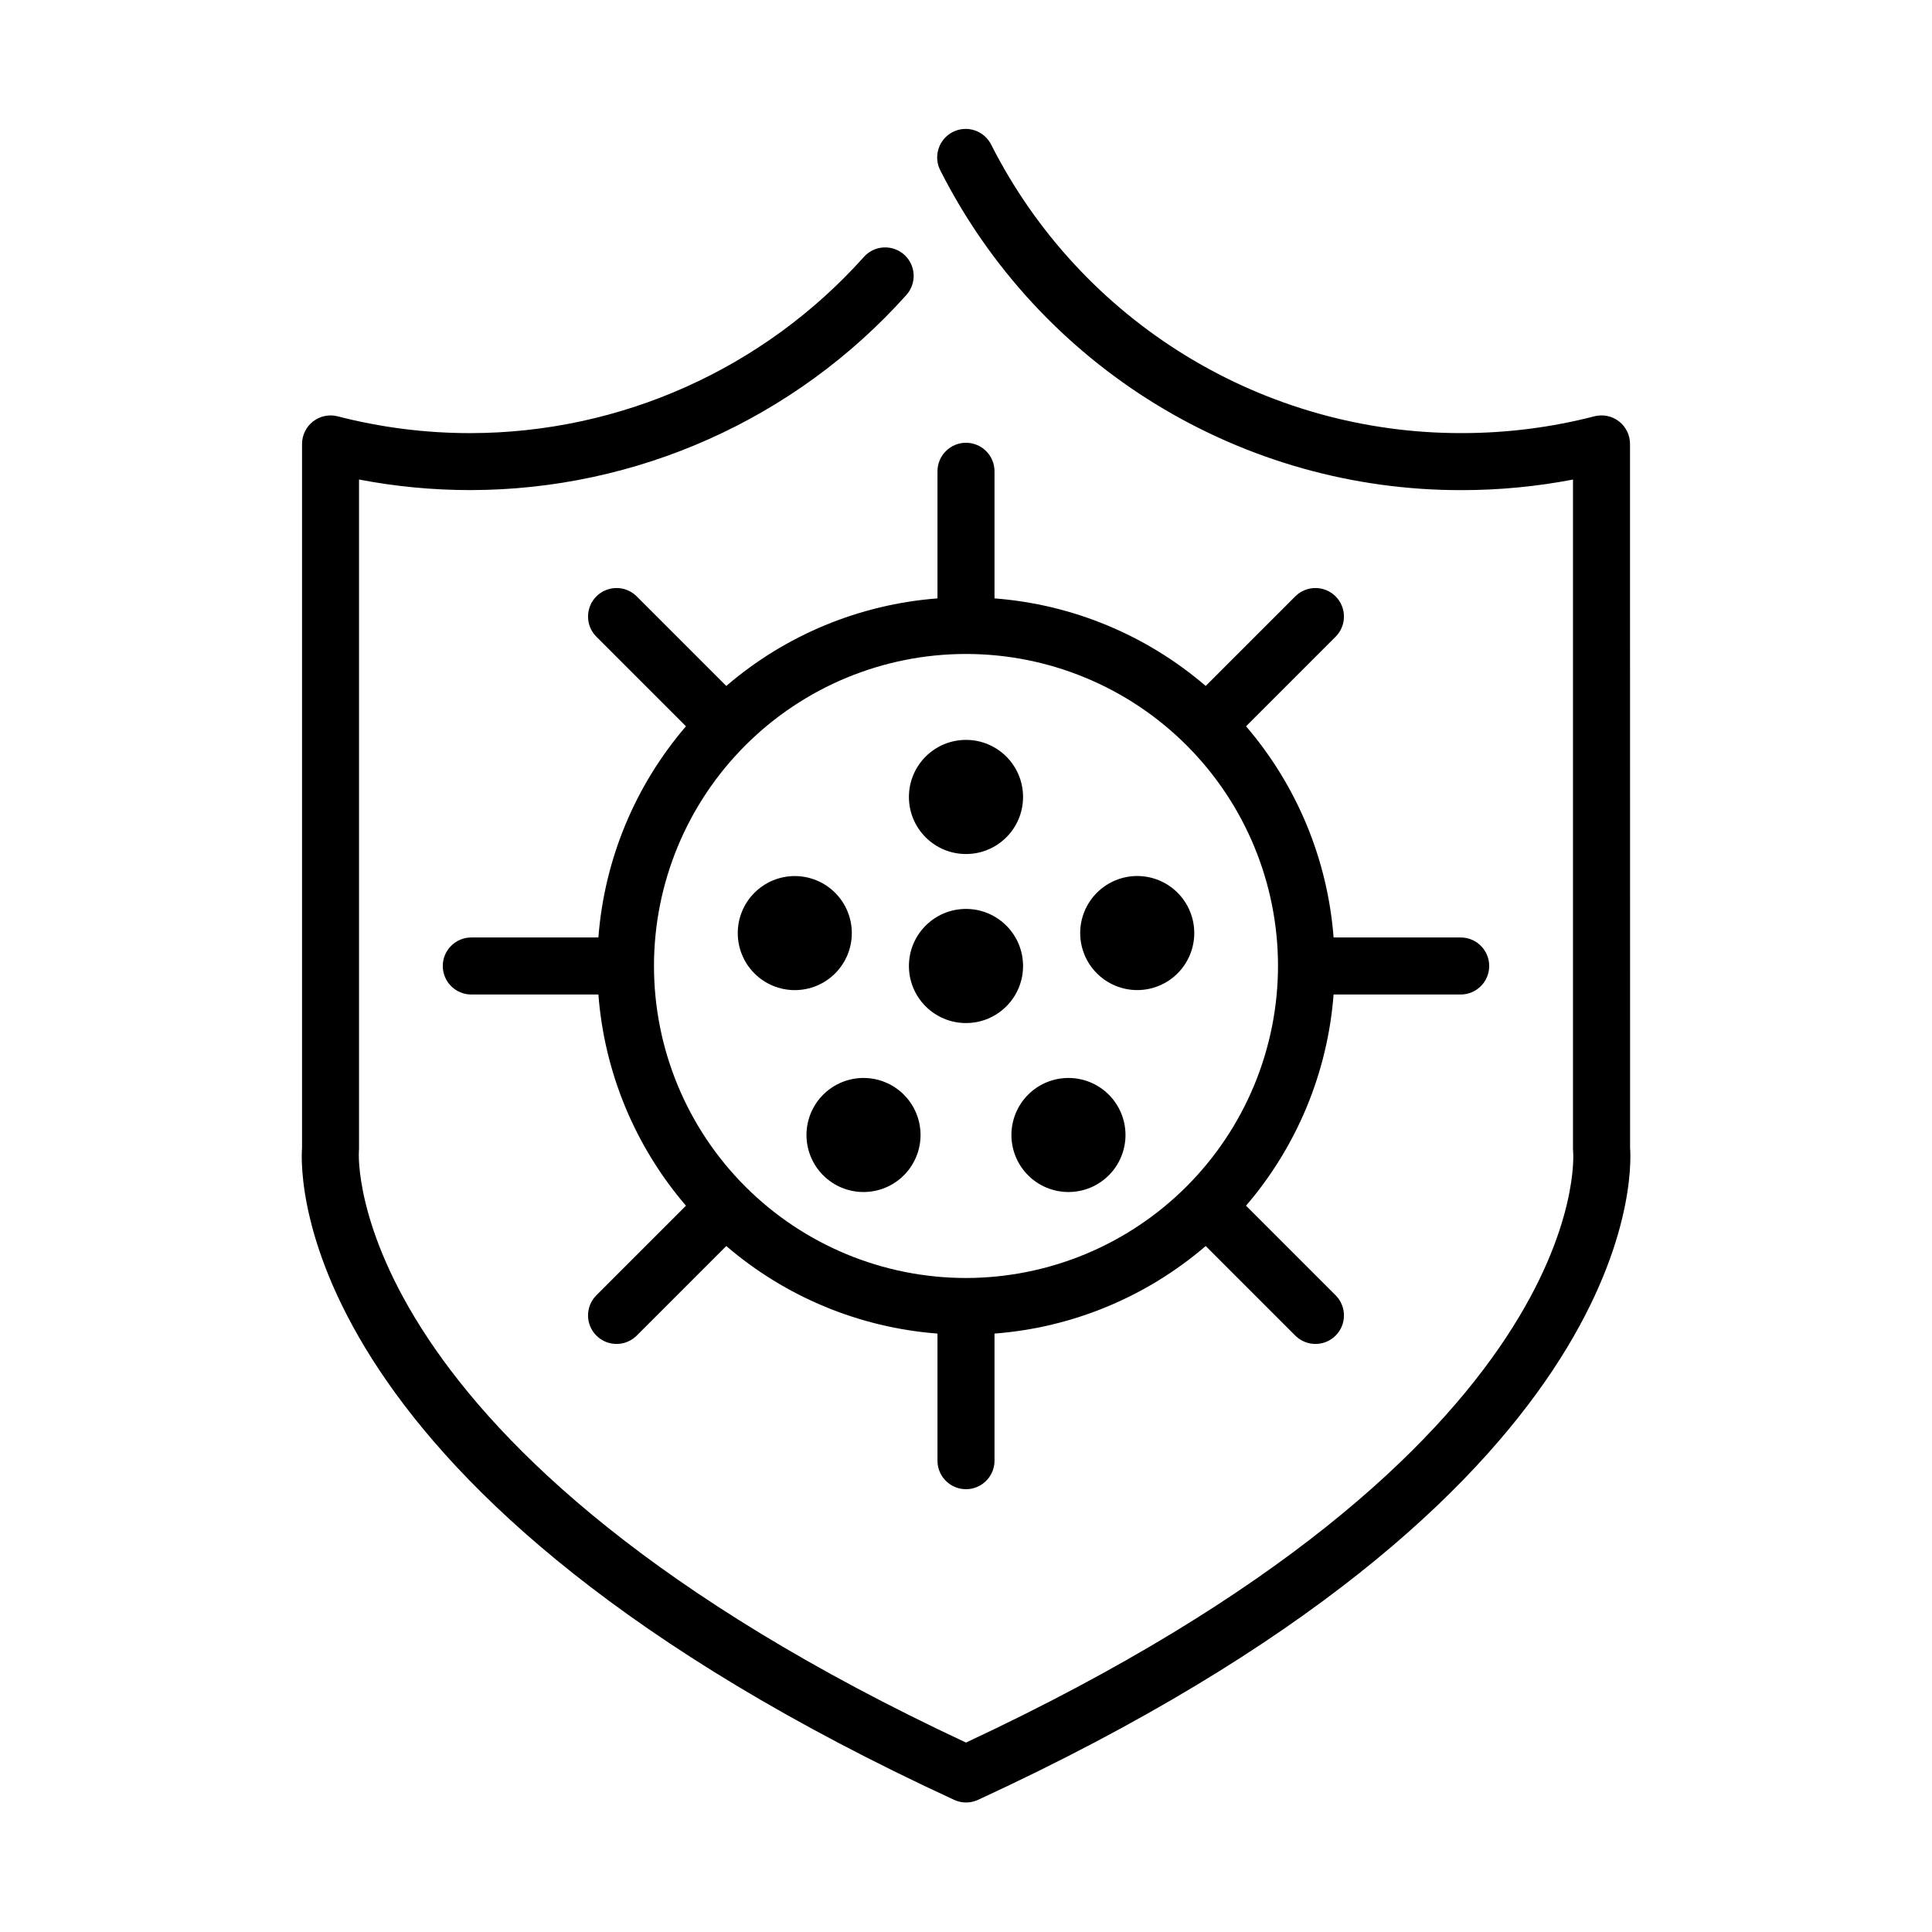
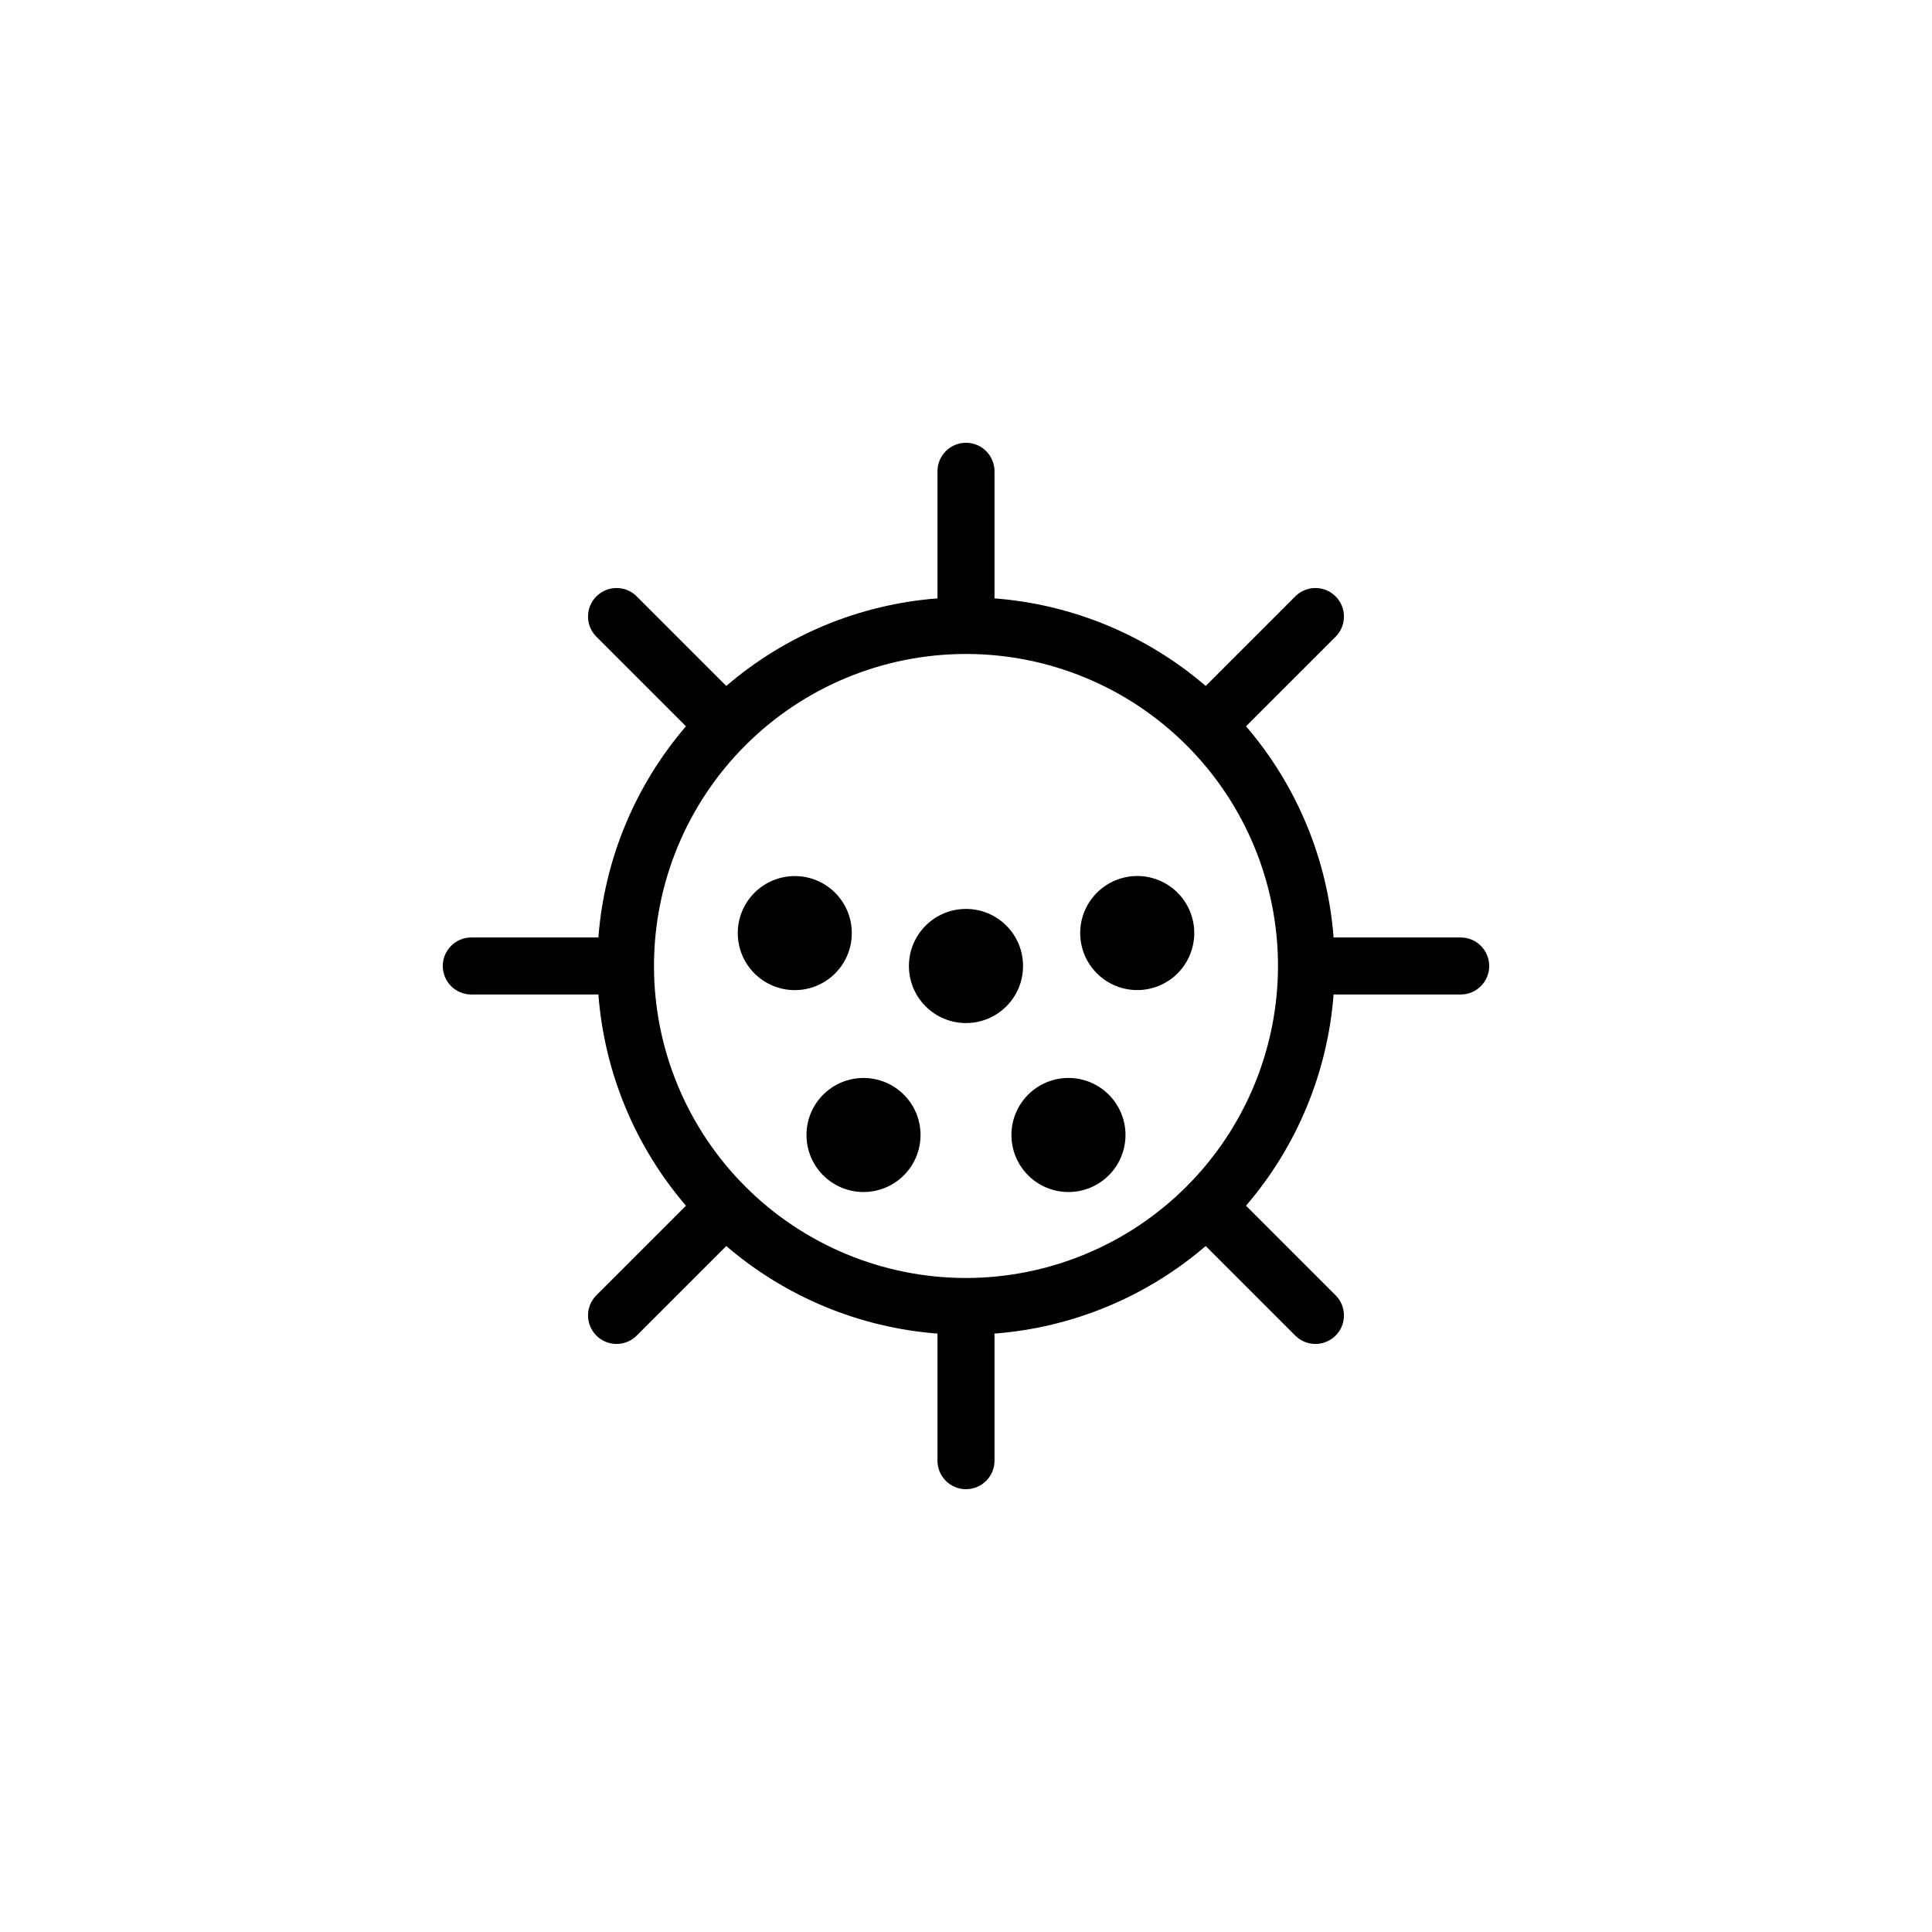
<svg xmlns="http://www.w3.org/2000/svg" fill="#000000" width="800px" height="800px" version="1.1" viewBox="144 144 512 512">
  <g>
-     <path d="m575.97 261.64c0-2.336-1.082-4.543-2.93-5.973-1.852-1.434-4.258-1.926-6.519-1.34-11.477 2.961-23.277 4.453-35.129 4.449-25.809 0.059-51.125-7.047-73.137-20.523-22.012-13.48-39.848-32.801-51.531-55.816-0.883-1.832-2.469-3.234-4.398-3.883-1.93-0.648-4.039-0.492-5.852 0.438-1.812 0.926-3.172 2.543-3.773 4.488-0.605 1.945-0.398 4.051 0.574 5.84 12.938 25.5 32.703 46.906 57.086 61.836 24.387 14.934 52.438 22.801 81.031 22.734 9.891 0 19.754-0.938 29.465-2.801v177.34c-0.004 0.258 0.012 0.516 0.039 0.77 0.082 0.781 6.016 78.594-160.9 156.6-165.52-77.387-160.95-155.89-160.89-156.61 0.027-0.254 0.043-0.512 0.039-0.77v-177.34c9.711 1.863 19.578 2.801 29.465 2.801 44.117-0.027 86.145-18.82 115.57-51.691 1.348-1.492 2.047-3.461 1.941-5.469-0.105-2.008-1.008-3.894-2.508-5.234-1.5-1.34-3.473-2.027-5.481-1.91-2.008 0.117-3.887 1.031-5.219 2.539-26.555 29.664-64.477 46.633-104.29 46.668-11.848 0.004-23.652-1.488-35.125-4.449-2.266-0.586-4.672-0.094-6.519 1.34-1.852 1.43-2.934 3.637-2.934 5.973v186.46c-0.559 7.766-2.301 92.09 172.81 172.87v0.004c2.008 0.926 4.32 0.926 6.328 0 175.11-80.781 173.37-165.11 172.81-172.87z" />
    <path d="m400 261.34c-4.176 0-7.559 3.387-7.559 7.559v33.68c-20.652 1.578-40.258 9.707-55.969 23.207l-23.832-23.832h0.004c-2.969-2.863-7.68-2.824-10.594 0.094-2.918 2.914-2.957 7.625-0.094 10.594l23.832 23.832v-0.004c-13.496 15.711-21.625 35.316-23.207 55.969h-33.68c-4.172 0-7.559 3.383-7.559 7.559 0 4.172 3.387 7.555 7.559 7.555h33.68c1.582 20.652 9.711 40.258 23.207 55.969l-23.832 23.832c-2.863 2.965-2.824 7.676 0.094 10.594 2.914 2.914 7.625 2.953 10.594 0.09l23.832-23.832-0.004 0.004c15.711 13.496 35.316 21.625 55.969 23.203v33.68c0 4.176 3.383 7.559 7.559 7.559 4.172 0 7.555-3.383 7.555-7.559v-33.68c20.652-1.578 40.258-9.707 55.969-23.203l23.832 23.832v-0.004c2.965 2.863 7.676 2.824 10.594-0.09 2.914-2.918 2.953-7.629 0.09-10.594l-23.832-23.832h0.004c13.492-15.711 21.621-35.316 23.203-55.969h33.68c4.176 0 7.559-3.383 7.559-7.555 0-4.176-3.383-7.559-7.559-7.559h-33.68c-1.582-20.652-9.711-40.258-23.203-55.969l23.832-23.832-0.004 0.004c2.863-2.969 2.824-7.68-0.09-10.594-2.918-2.918-7.629-2.957-10.594-0.094l-23.832 23.832c-15.711-13.5-35.316-21.629-55.969-23.207v-33.68c0-4.172-3.383-7.559-7.555-7.559zm0 221.34c-21.93 0-42.961-8.711-58.469-24.219-15.508-15.504-24.219-36.535-24.219-58.465s8.711-42.961 24.219-58.469 36.539-24.219 58.469-24.219 42.961 8.711 58.465 24.219c15.508 15.508 24.219 36.539 24.219 58.469-0.023 21.922-8.746 42.938-24.246 58.438s-36.516 24.223-58.438 24.246z" />
    <path d="m369.74 391.28c0-4.008-1.59-7.852-4.426-10.688-2.836-2.836-6.68-4.426-10.688-4.426s-7.852 1.59-10.688 4.426c-2.832 2.836-4.426 6.68-4.426 10.688 0 4.008 1.594 7.852 4.426 10.688 2.836 2.836 6.68 4.426 10.688 4.426s7.852-1.59 10.688-4.426c2.836-2.836 4.426-6.68 4.426-10.688z" />
    <path d="m445.38 376.15c-4.008 0-7.856 1.594-10.688 4.43-2.836 2.832-4.43 6.676-4.43 10.684 0 4.012 1.594 7.856 4.43 10.688 2.832 2.836 6.68 4.43 10.688 4.43 4.008 0 7.852-1.594 10.688-4.43 2.832-2.832 4.426-6.676 4.426-10.688 0-4.008-1.594-7.852-4.426-10.684-2.836-2.836-6.68-4.43-10.688-4.43z" />
-     <path d="m415.12 355.2c0 8.355-6.769 15.125-15.121 15.125-8.355 0-15.125-6.769-15.125-15.125 0-8.352 6.769-15.121 15.125-15.121 8.352 0 15.121 6.769 15.121 15.121" />
    <path d="m415.12 400c0 8.352-6.769 15.121-15.121 15.121-8.355 0-15.125-6.769-15.125-15.121 0-8.355 6.769-15.125 15.125-15.125 8.352 0 15.121 6.769 15.121 15.125" />
    <path d="m372.84 429.67c-4.008 0-7.852 1.594-10.688 4.426-2.836 2.836-4.426 6.68-4.426 10.688s1.59 7.856 4.426 10.688c2.836 2.836 6.68 4.426 10.688 4.426s7.852-1.59 10.688-4.426c2.832-2.832 4.426-6.68 4.426-10.688s-1.594-7.852-4.426-10.688c-2.836-2.832-6.68-4.426-10.688-4.426z" />
    <path d="m427.15 429.67c-4.008 0-7.852 1.594-10.688 4.426-2.832 2.836-4.426 6.68-4.426 10.688s1.594 7.856 4.426 10.688c2.836 2.836 6.68 4.426 10.688 4.426 4.012 0 7.856-1.59 10.688-4.426 2.836-2.832 4.43-6.68 4.43-10.688s-1.594-7.852-4.43-10.688c-2.832-2.832-6.676-4.426-10.688-4.426z" />
  </g>
</svg>